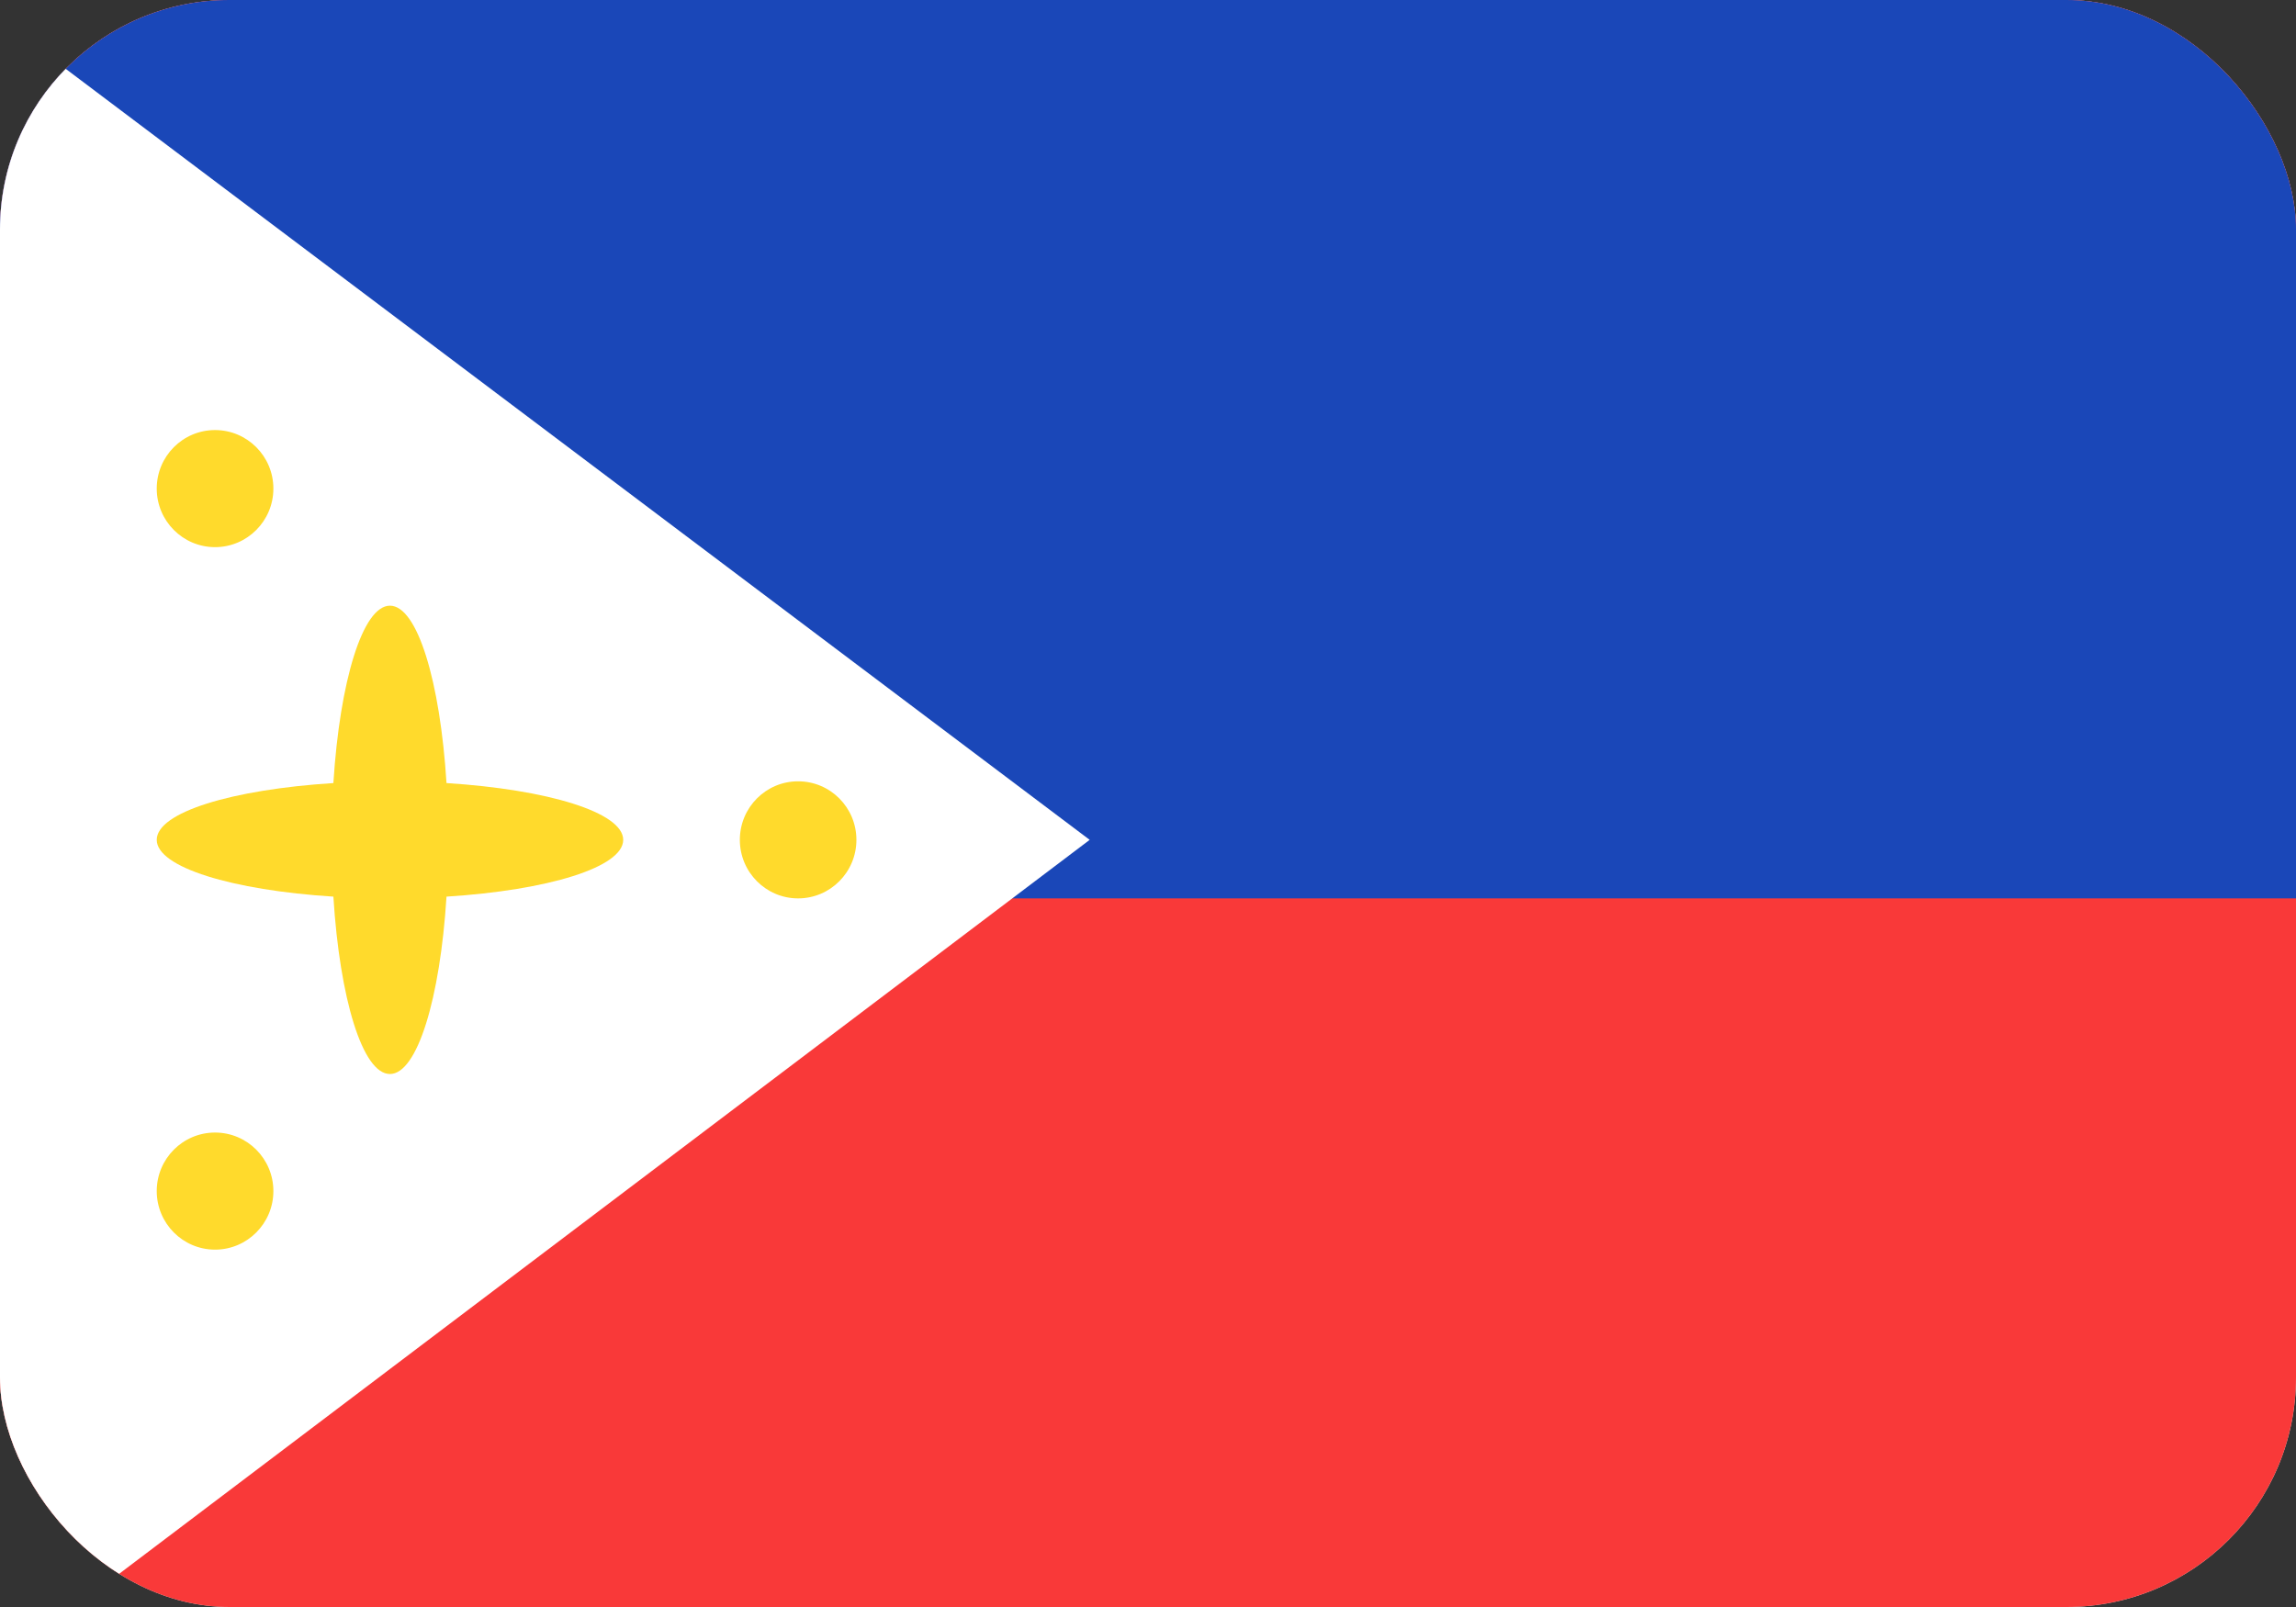
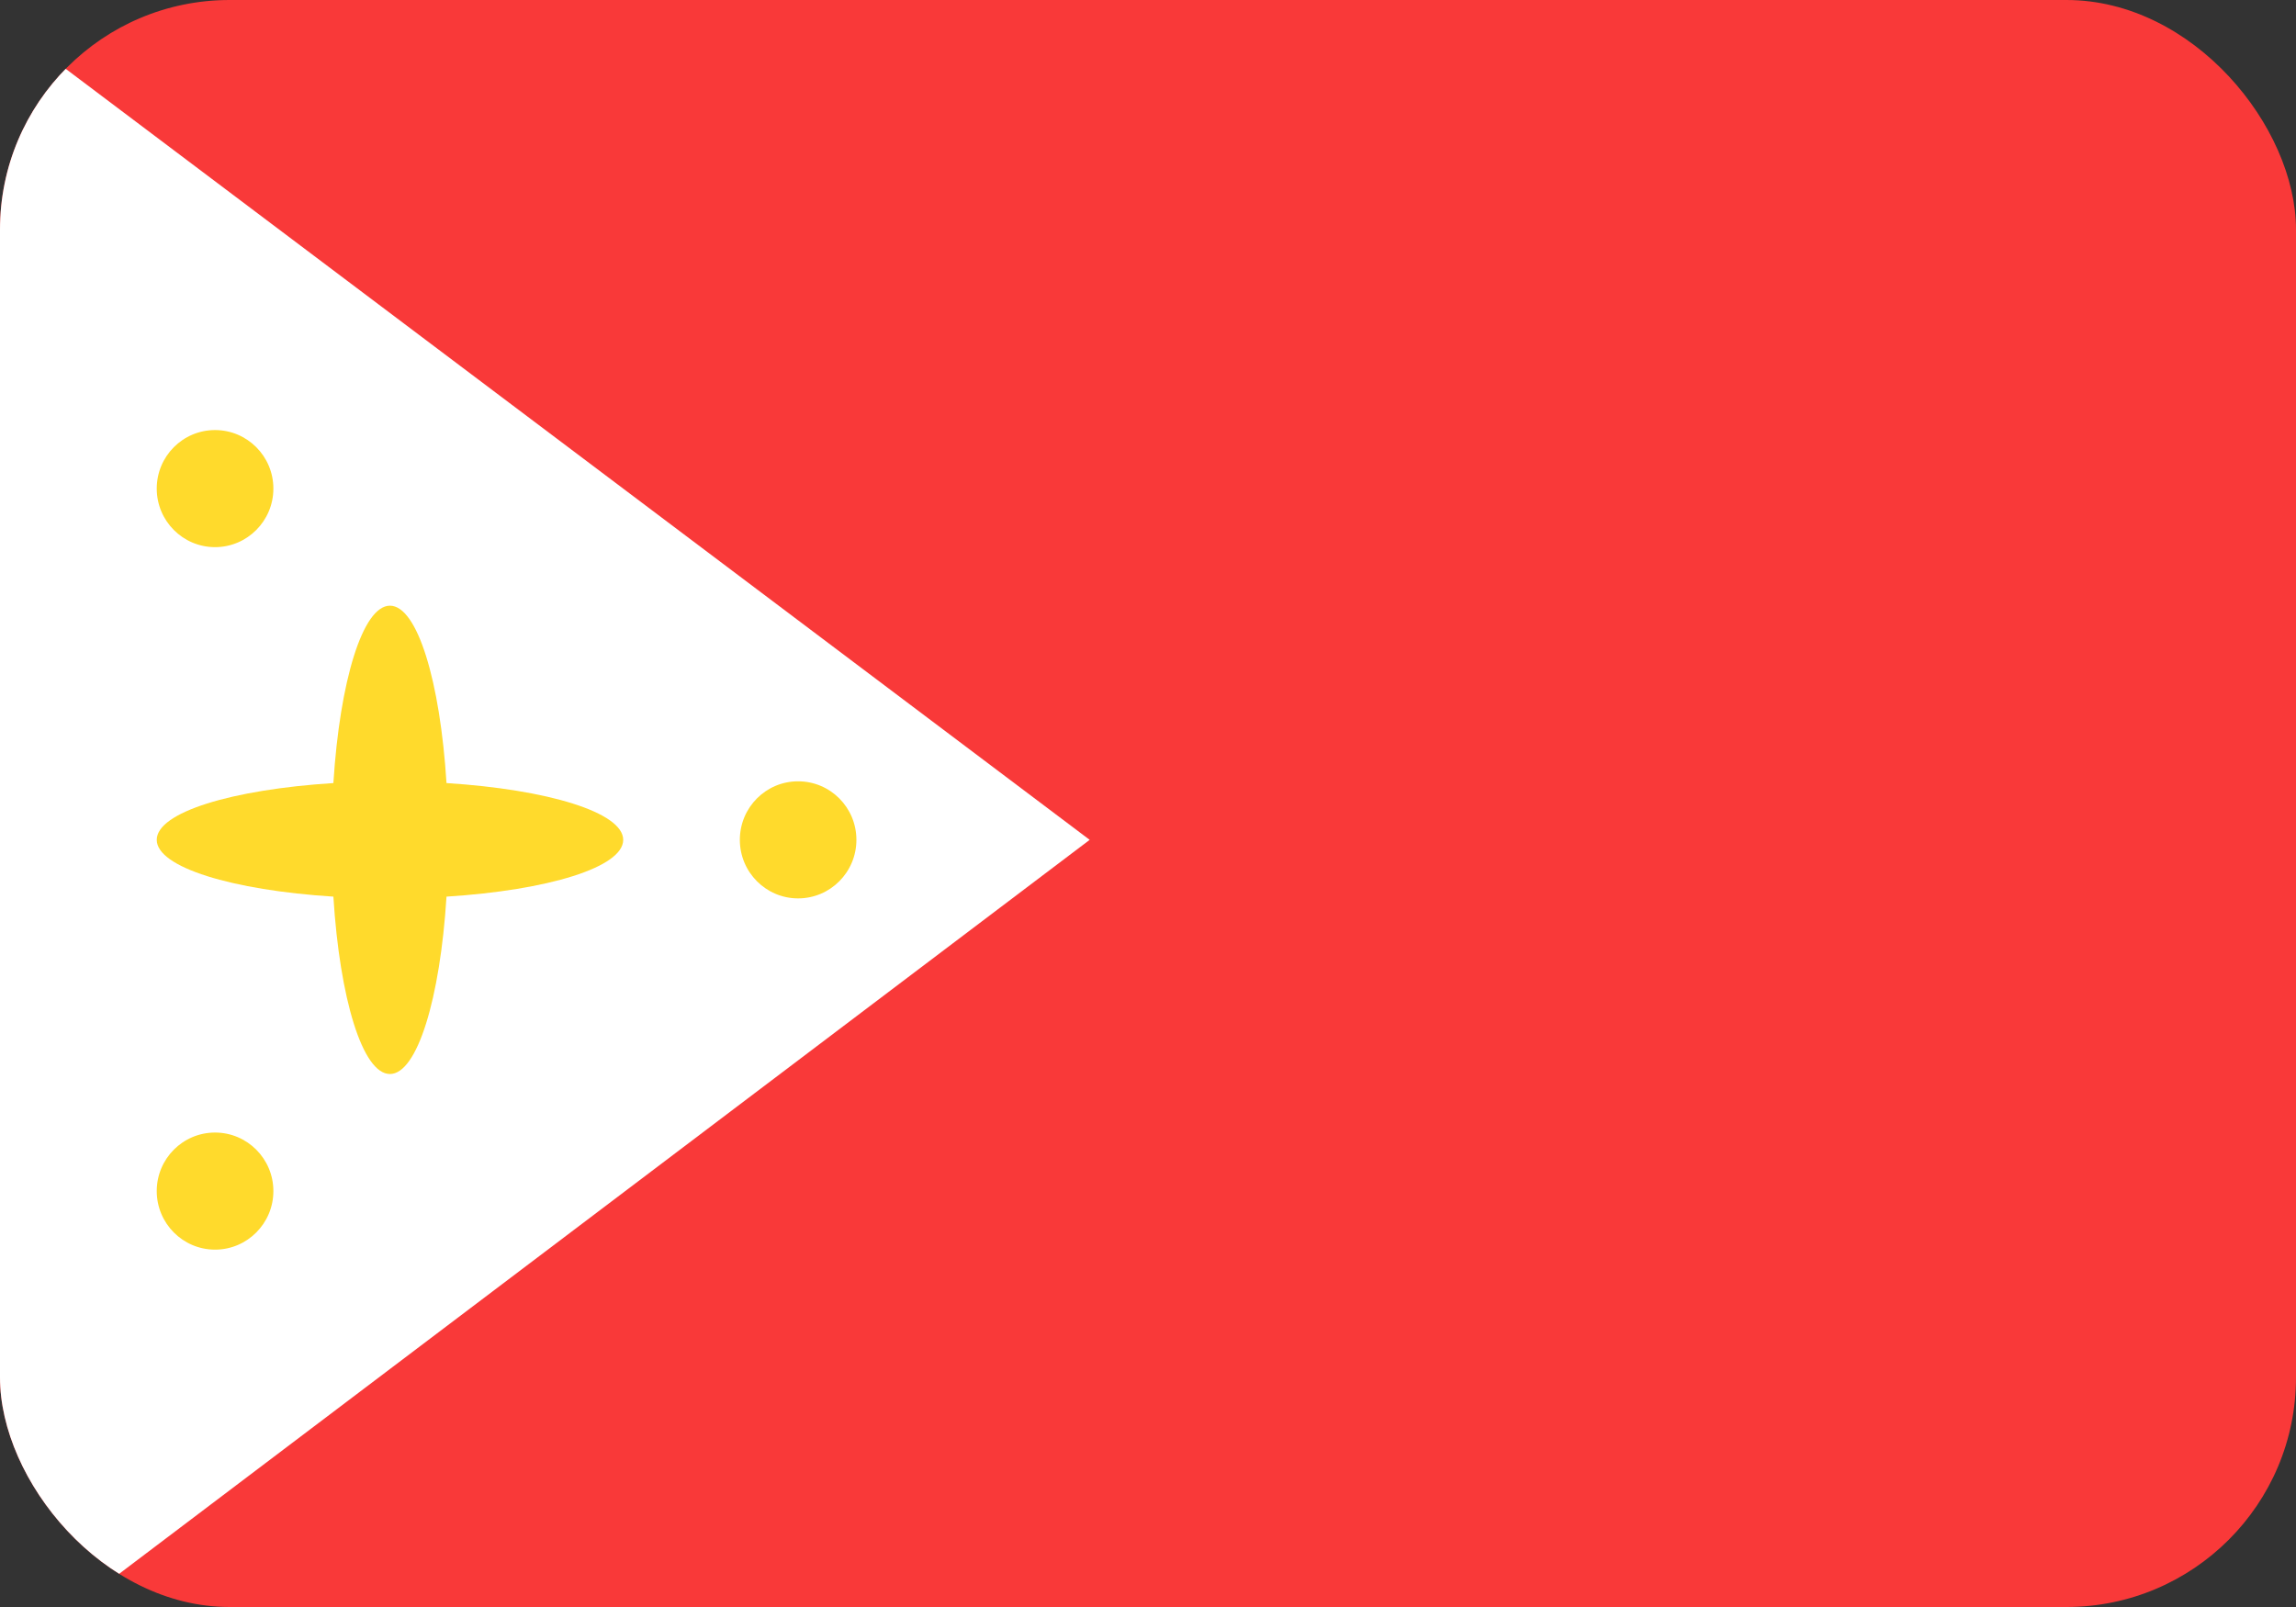
<svg xmlns="http://www.w3.org/2000/svg" width="30" height="21" viewBox="0 0 30 21" fill="none">
  <rect x="0" y="0" width="30" height="21" fill="#333333" stroke="none" />
  <g clip-path="url(#clip0_1328_4522)">
-     <rect width="30" height="21" rx="3" fill="#E2E2E2" />
    <path d="M27.952 -0.5H2.048C0.364 -0.5 -1 0.87 -1 2.56V19.39C-1 21.079 0.364 22.45 2.048 22.45H27.952C29.636 22.45 31 21.079 31 19.39V2.56C31 0.87 29.636 -0.5 27.952 -0.5Z" fill="#F93939" />
-     <path fill-rule="evenodd" clip-rule="evenodd" d="M-1 -0.5H31V11.74H-1V-0.5Z" fill="#1A47B8" />
    <path fill-rule="evenodd" clip-rule="evenodd" d="M-1 -0.5V22.5L14.238 10.975L-1 -0.5Z" fill="white" />
    <path d="M2.81 16.33C3.23 16.33 3.572 15.987 3.572 15.565C3.572 15.142 3.23 14.8 2.81 14.8C2.389 14.8 2.048 15.142 2.048 15.565C2.048 15.987 2.389 16.33 2.81 16.33Z" fill="#FFDA2C" />
    <path d="M10.428 11.74C10.849 11.74 11.19 11.397 11.19 10.975C11.19 10.552 10.849 10.21 10.428 10.21C10.008 10.21 9.667 10.552 9.667 10.975C9.667 11.397 10.008 11.74 10.428 11.74Z" fill="#FFDA2C" />
    <path fill-rule="evenodd" clip-rule="evenodd" d="M5.834 11.717C7.16 11.633 8.143 11.334 8.143 10.975C8.143 10.617 7.16 10.317 5.834 10.233C5.751 8.902 5.453 7.915 5.095 7.915C4.739 7.915 4.44 8.902 4.356 10.233C3.031 10.317 2.048 10.615 2.048 10.975C2.048 11.333 3.031 11.633 4.356 11.717C4.439 13.048 4.737 14.035 5.095 14.035C5.452 14.035 5.751 13.048 5.834 11.717Z" fill="#FFDA2C" />
-     <path d="M2.81 7.15C3.23 7.15 3.572 6.807 3.572 6.385C3.572 5.962 3.23 5.62 2.81 5.62C2.389 5.62 2.048 5.962 2.048 6.385C2.048 6.807 2.389 7.15 2.81 7.15Z" fill="#FFDA2C" />
+     <path d="M2.81 7.15C3.23 7.15 3.572 6.807 3.572 6.385C3.572 5.962 3.23 5.62 2.81 5.62C2.389 5.62 2.048 5.962 2.048 6.385C2.048 6.807 2.389 7.15 2.81 7.15" fill="#FFDA2C" />
  </g>
  <defs>
    <clipPath id="clip0_1328_4522">
      <rect width="30" height="21" rx="3" fill="white" />
    </clipPath>
  </defs>
</svg>